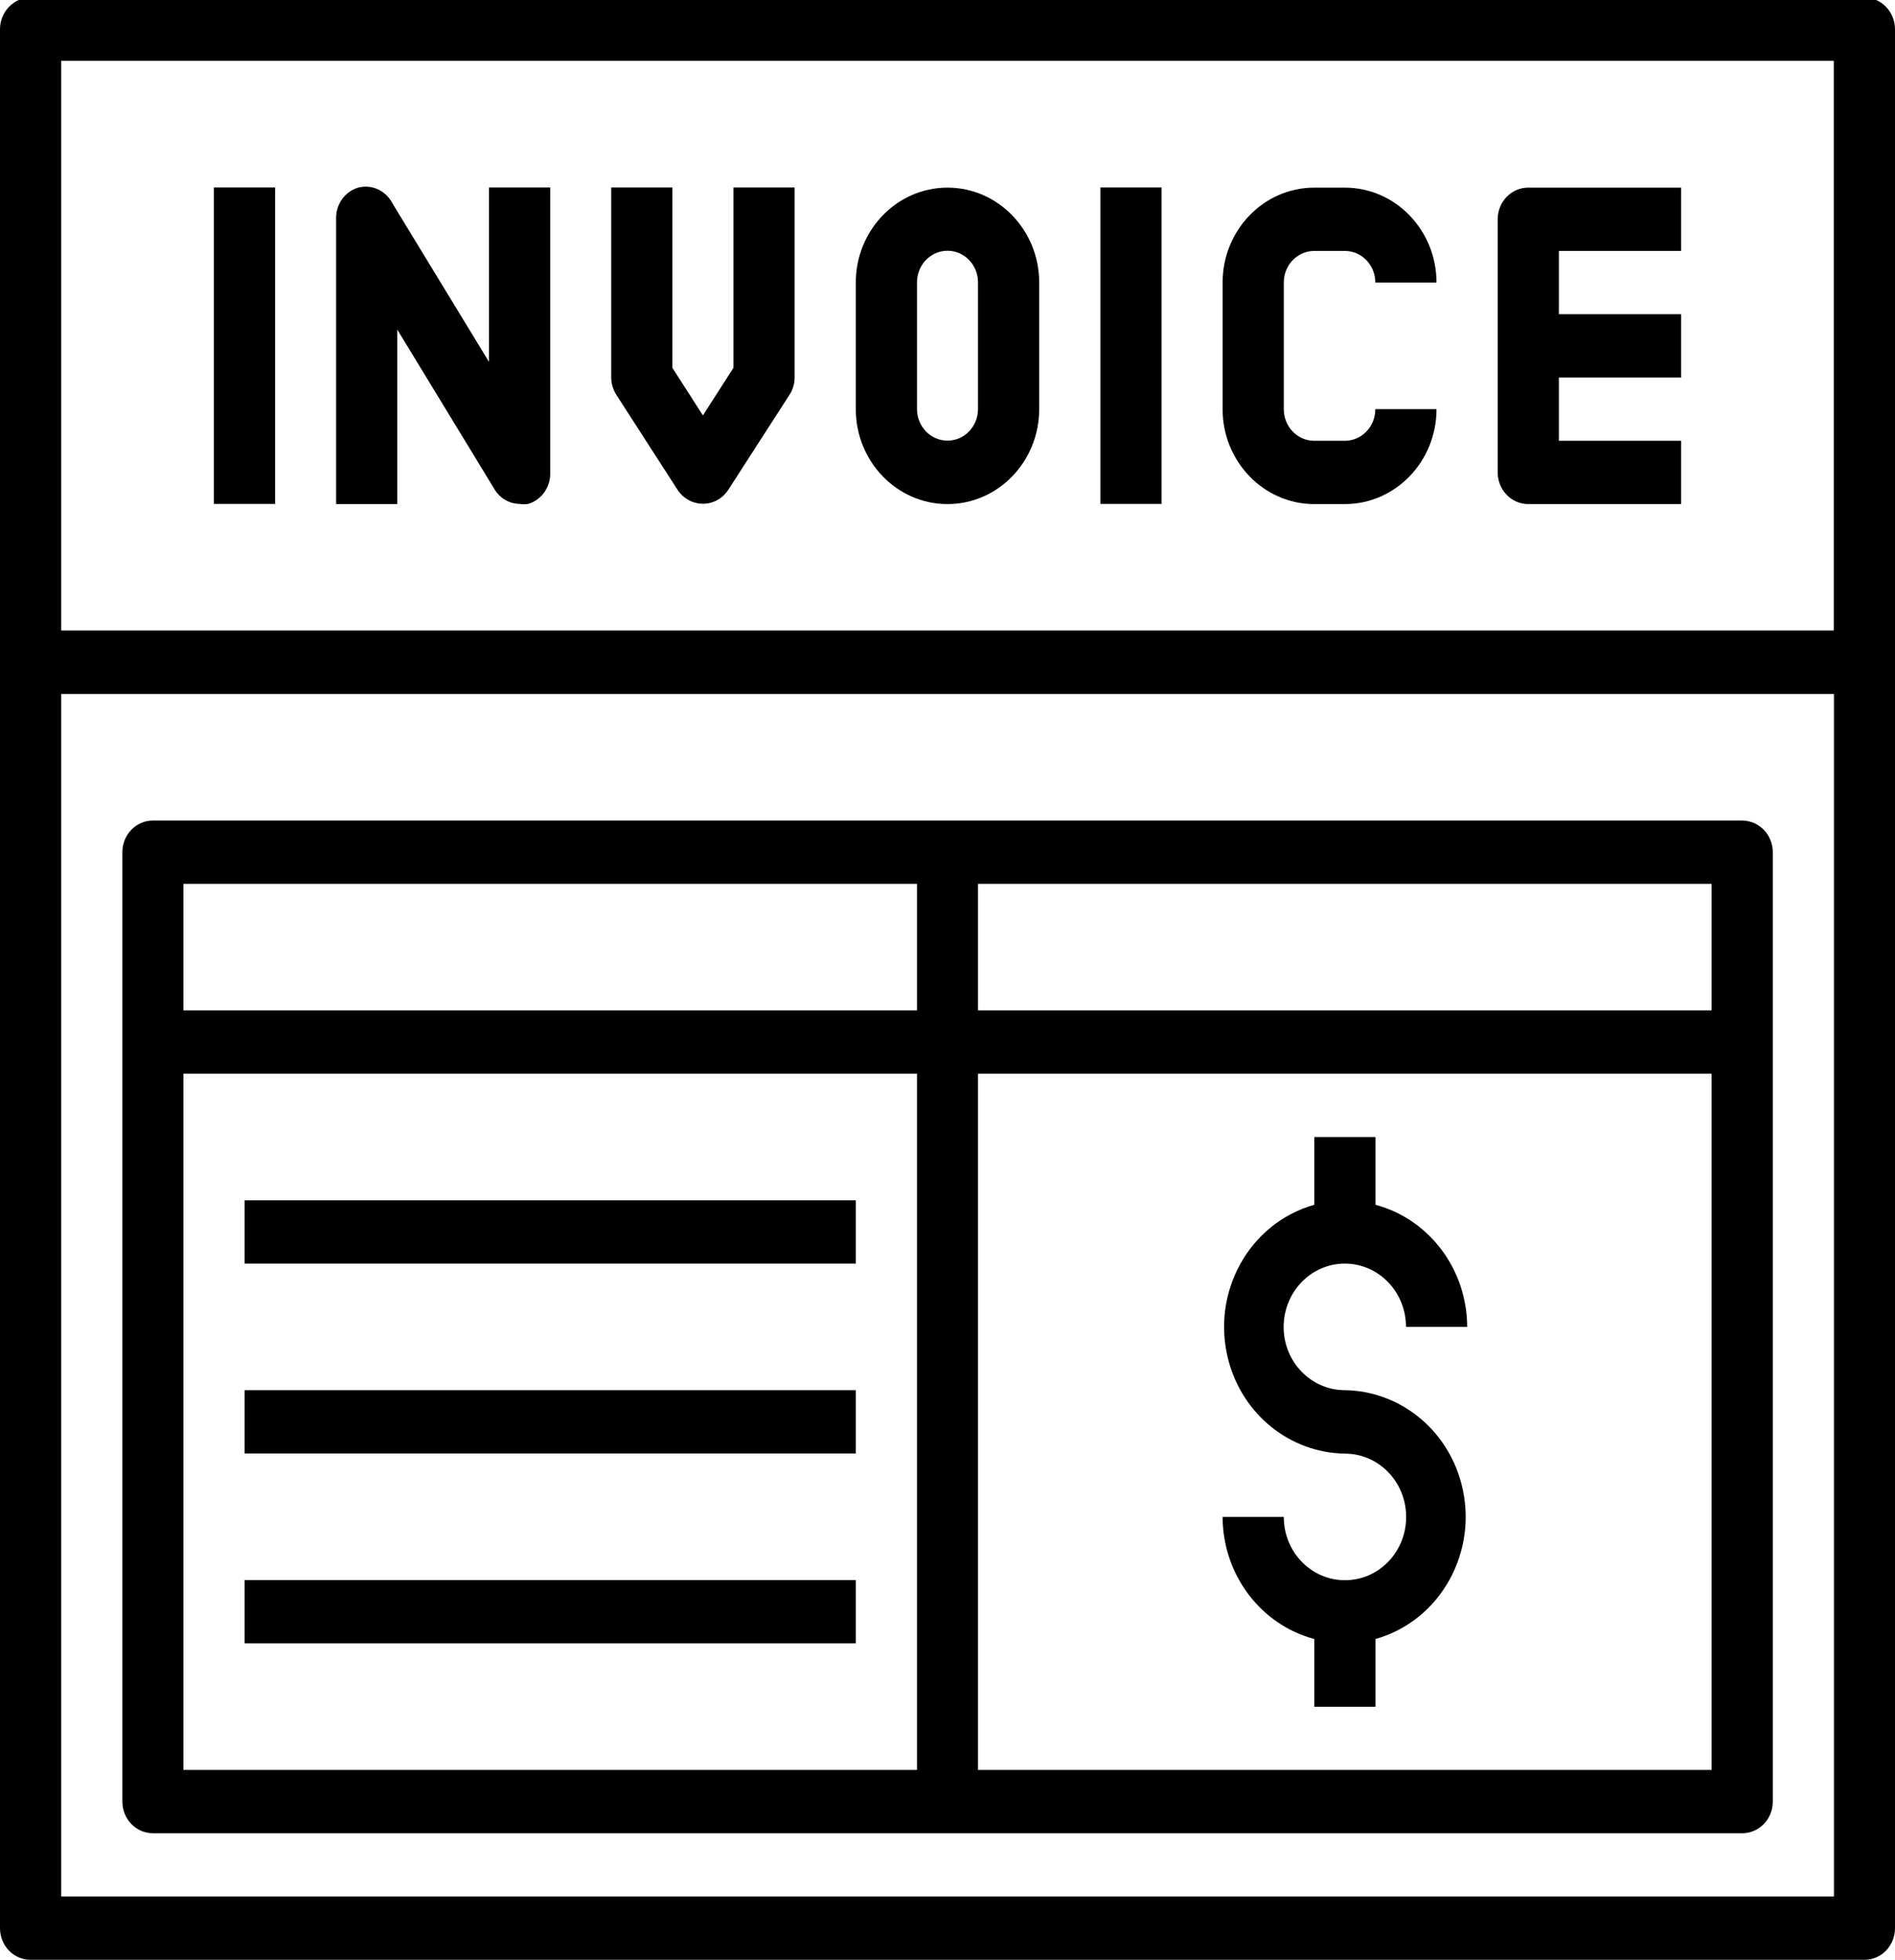
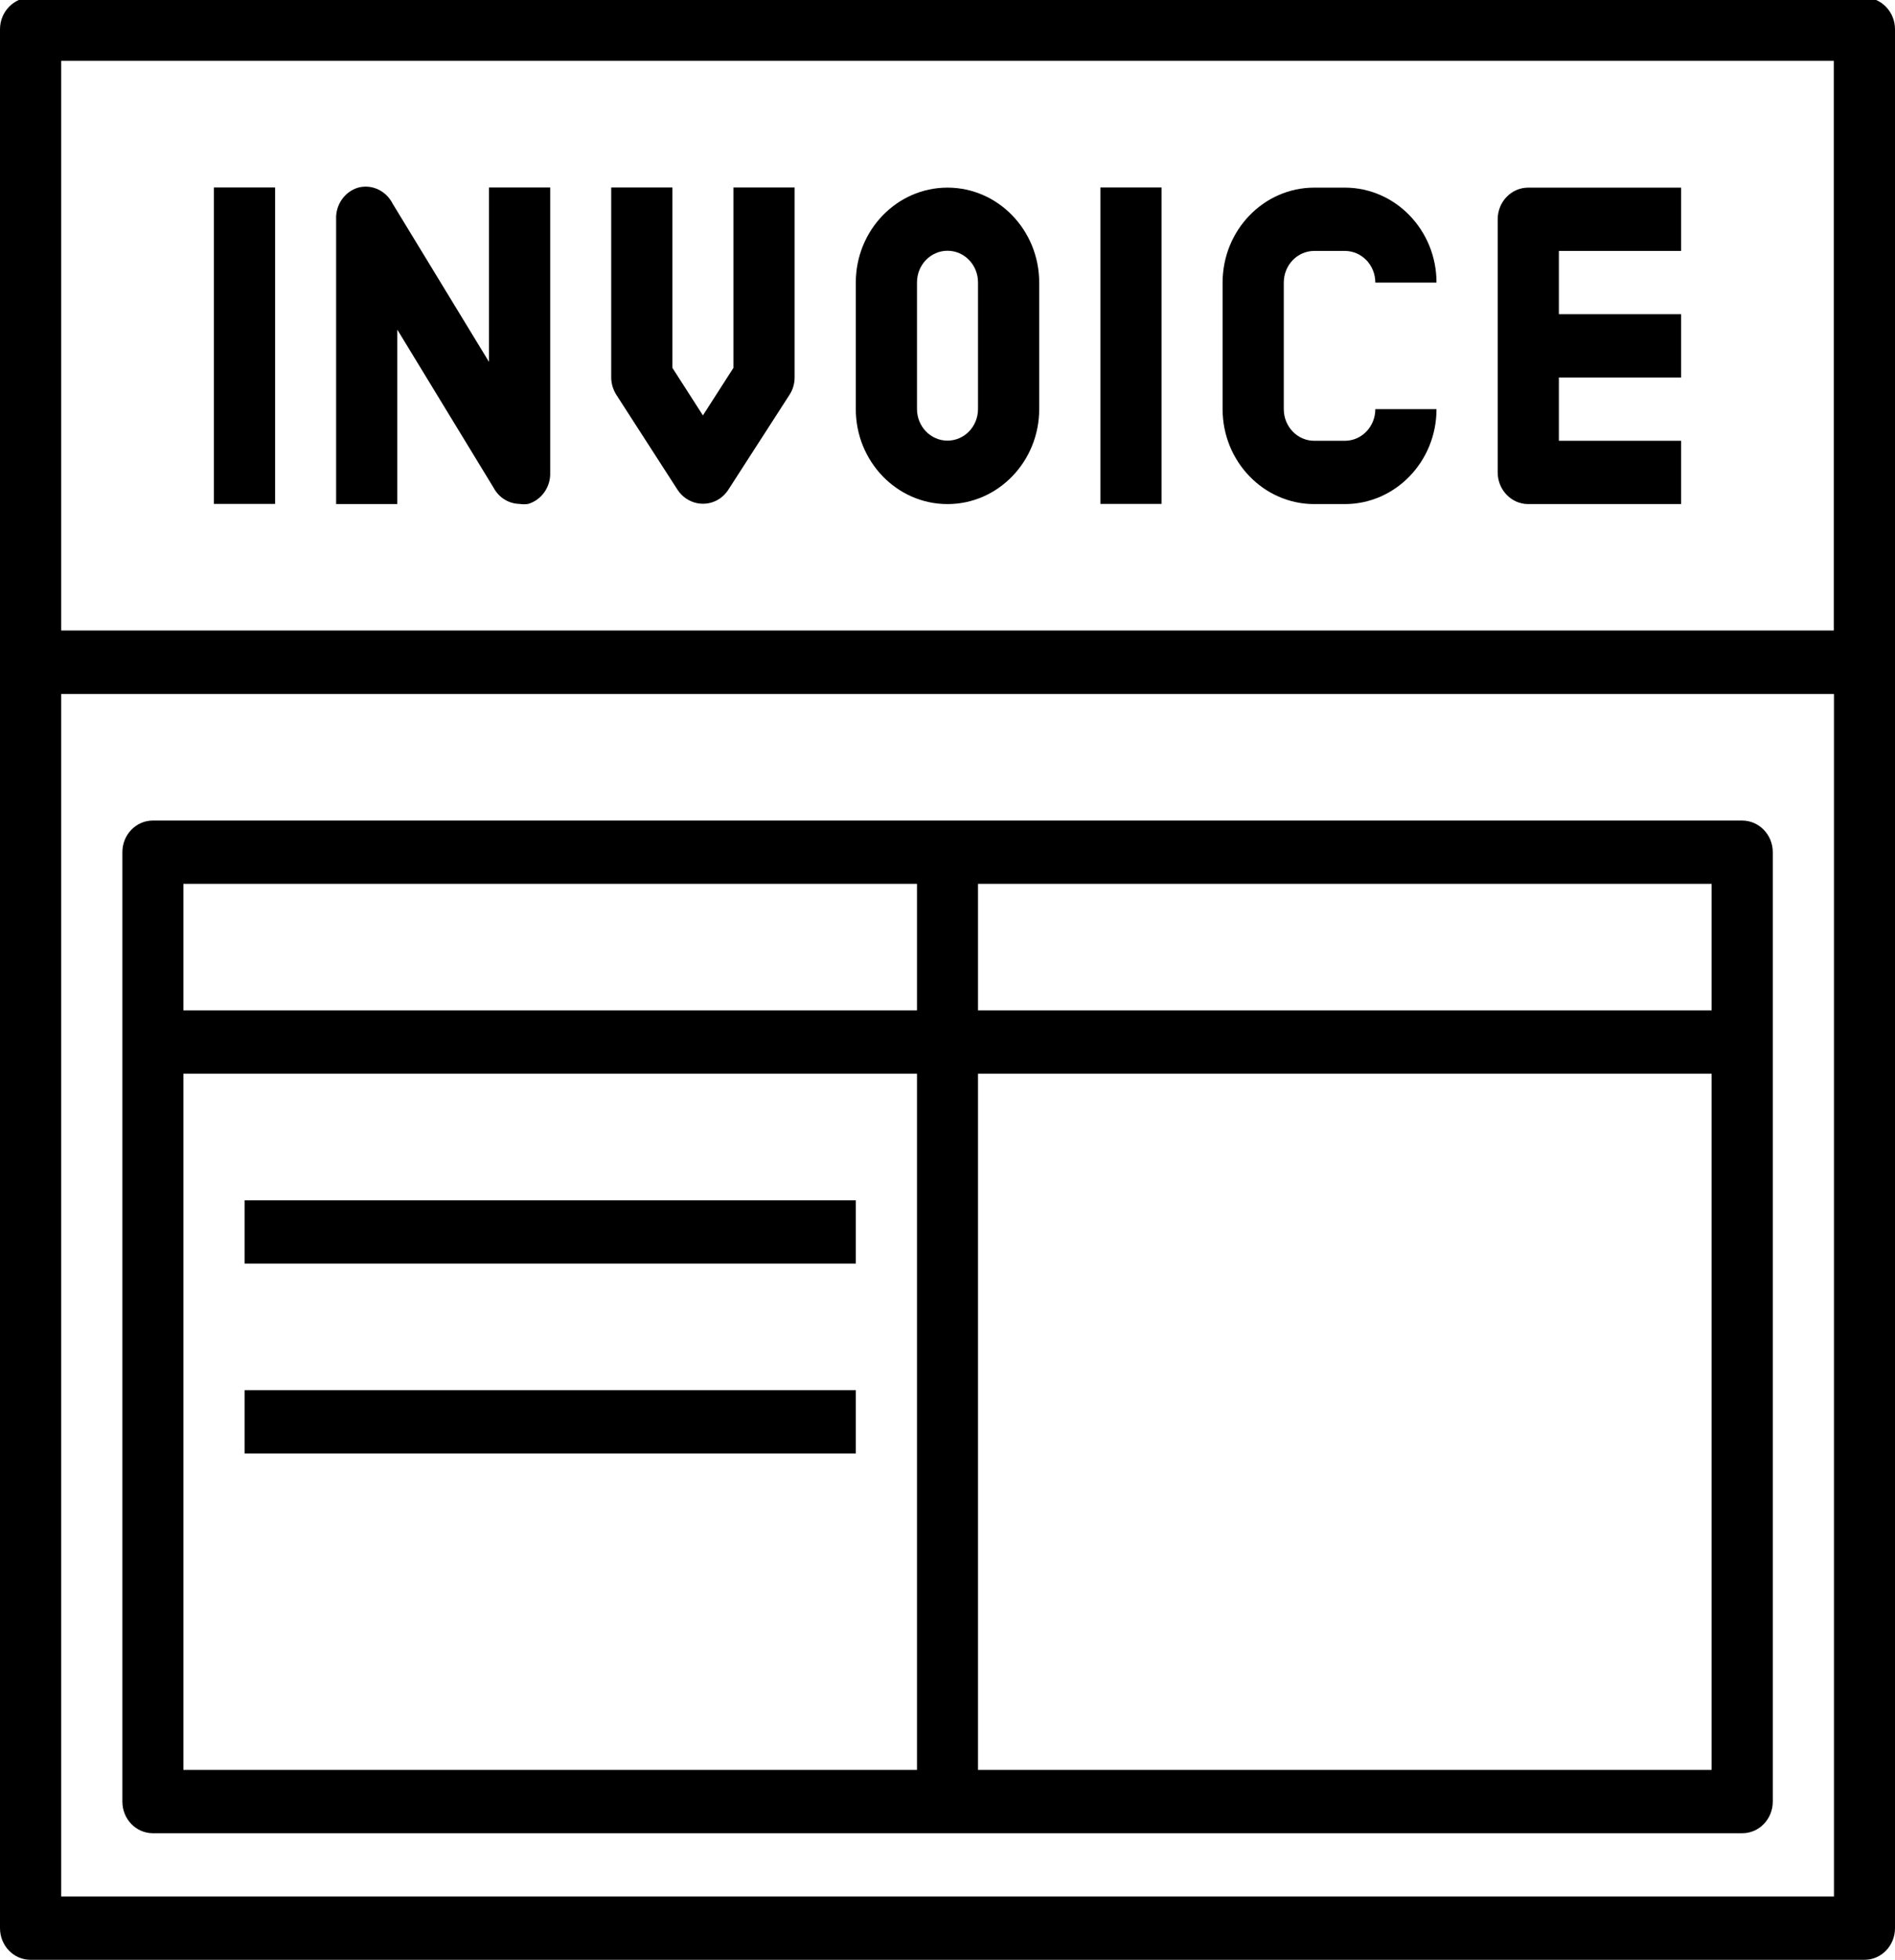
<svg xmlns="http://www.w3.org/2000/svg" version="1.1" id="Layer_1" x="0px" y="0px" viewBox="0 0 118 122" style="enable-background:new 0 0 118 122;" xml:space="preserve">
  <g id="Layer_17">
    <path d="M116.1-0.15H1.9C0.85-0.15,0,0.74,0,1.82v118.21c0,1.09,0.85,1.97,1.9,1.97H116.1c1.05,0,1.9-0.88,1.9-1.97V1.82   C118,0.74,117.15-0.15,116.1-0.15z M114.19,3.79v35.46H3.81V3.79H114.19z M3.81,118.06V43.2h110.39v74.86H3.81z" />
    <path d="M13.32,11.67h3.81v19.7h-3.81V11.67z" />
    <path d="M68.52,11.67h3.81v19.7h-3.81V11.67z" />
    <path d="M24.74,20.52l6,9.85c0.33,0.61,0.94,0.99,1.62,1c0.18,0.03,0.36,0.03,0.53,0c0.84-0.25,1.41-1.07,1.37-1.97V11.67h-3.81   v10.86l-6-9.85c-0.41-0.81-1.3-1.23-2.15-1c-0.84,0.25-1.41,1.07-1.37,1.97v17.73h3.81V20.52z" />
    <path d="M42.19,30.49c0.59,0.9,1.77,1.14,2.64,0.54c0.2-0.14,0.38-0.32,0.52-0.54l3.81-5.91c0.21-0.32,0.32-0.7,0.32-1.08V11.67   h-3.81V22.9l-1.9,2.96l-1.9-2.96V11.67h-3.81V23.5c0,0.39,0.12,0.76,0.32,1.08L42.19,30.49z" />
    <path d="M59,31.38c3.15,0,5.71-2.65,5.71-5.91v-7.88c0-3.26-2.56-5.91-5.71-5.91c-3.15,0-5.71,2.65-5.71,5.91v7.88   C53.29,28.73,55.85,31.38,59,31.38z M57.1,17.58c0-1.09,0.85-1.97,1.9-1.97s1.9,0.88,1.9,1.97v7.88c0,1.09-0.85,1.97-1.9,1.97   s-1.9-0.88-1.9-1.97V17.58z" />
    <path d="M81.84,31.38h1.9c3.15,0,5.71-2.65,5.71-5.91h-3.81c0,1.09-0.85,1.97-1.9,1.97h-1.9c-1.05,0-1.9-0.88-1.9-1.97v-7.88   c0-1.09,0.85-1.97,1.9-1.97h1.9c1.05,0,1.9,0.88,1.9,1.97h3.81c0-3.26-2.56-5.91-5.71-5.91h-1.9c-3.15,0-5.71,2.65-5.71,5.91v7.88   C76.13,28.73,78.69,31.38,81.84,31.38z" />
    <path d="M95.16,31.38h9.52v-3.94h-7.61V23.5h7.61v-3.94h-7.61v-3.94h7.61v-3.94h-9.52c-1.05,0-1.9,0.88-1.9,1.97v15.76   C93.26,30.49,94.11,31.38,95.16,31.38z" />
    <path d="M108.48,51.08H9.52c-1.05,0-1.9,0.88-1.9,1.97v59.1c0,1.09,0.85,1.97,1.9,1.97h98.97c1.05,0,1.9-0.88,1.9-1.97v-59.1   C110.39,51.96,109.53,51.08,108.48,51.08z M106.58,62.9H60.9v-7.88h45.68V62.9z M57.1,55.02v7.88H11.42v-7.88H57.1z M11.42,66.84   H57.1v43.34H11.42V66.84z M60.9,110.18V66.84h45.68v43.34H60.9z" />
-     <path d="M83.74,78.66c2.1,0,3.81,1.76,3.81,3.94h3.81c-0.01-3.58-2.36-6.71-5.71-7.6v-4.22h-3.81v4.22   c-4.06,1.14-6.45,5.47-5.35,9.67c0.89,3.4,3.85,5.77,7.26,5.82c2.1,0,3.81,1.76,3.81,3.94c0,2.18-1.7,3.94-3.81,3.94   s-3.81-1.76-3.81-3.94h-3.81c0.01,3.58,2.36,6.71,5.71,7.6v4.22h3.81v-4.22c4.06-1.14,6.45-5.47,5.35-9.67   c-0.89-3.4-3.85-5.77-7.26-5.82c-2.1,0-3.81-1.76-3.81-3.94C79.94,80.42,81.64,78.66,83.74,78.66z" />
    <path d="M15.23,74.72h38.06v3.94H15.23V74.72z" />
    <path d="M15.23,86.54h38.06v3.94H15.23V86.54z" />
-     <path d="M15.23,98.36h38.06v3.94H15.23V98.36z" />
  </g>
</svg>